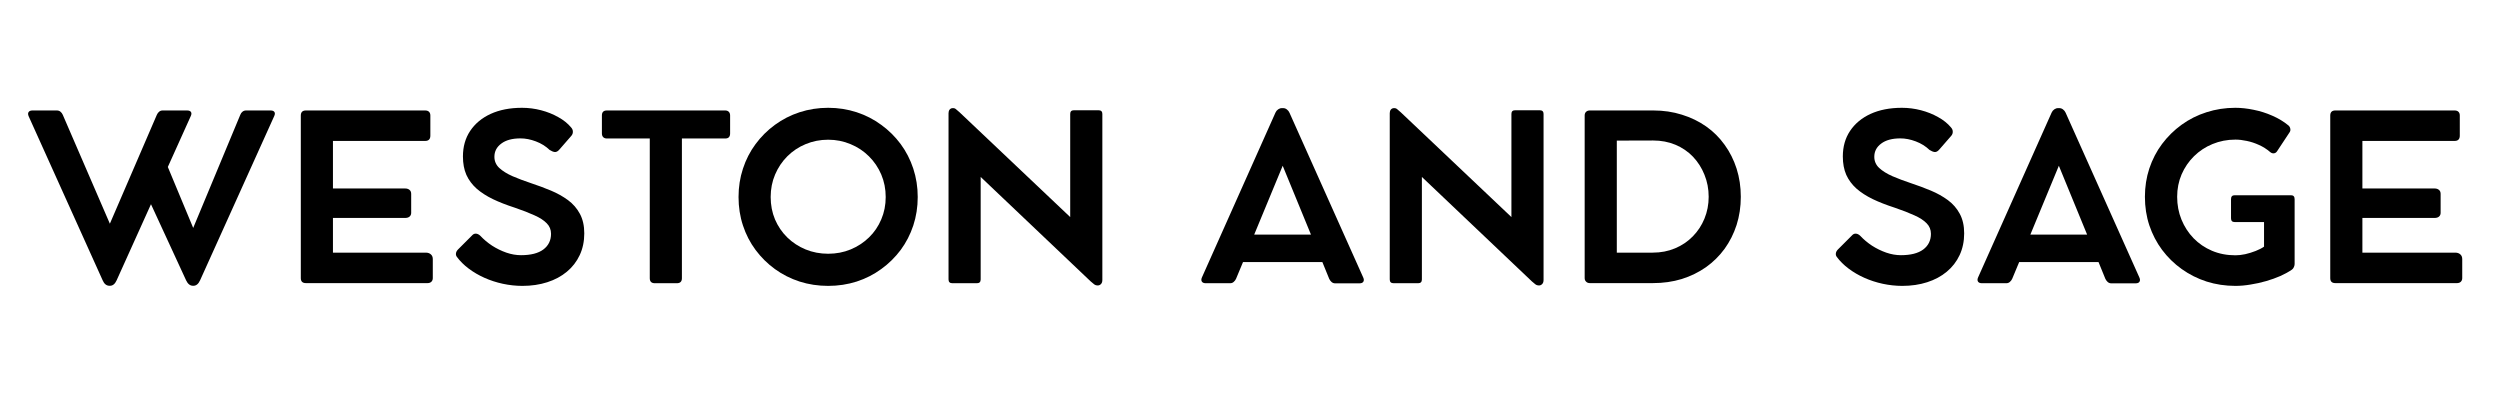
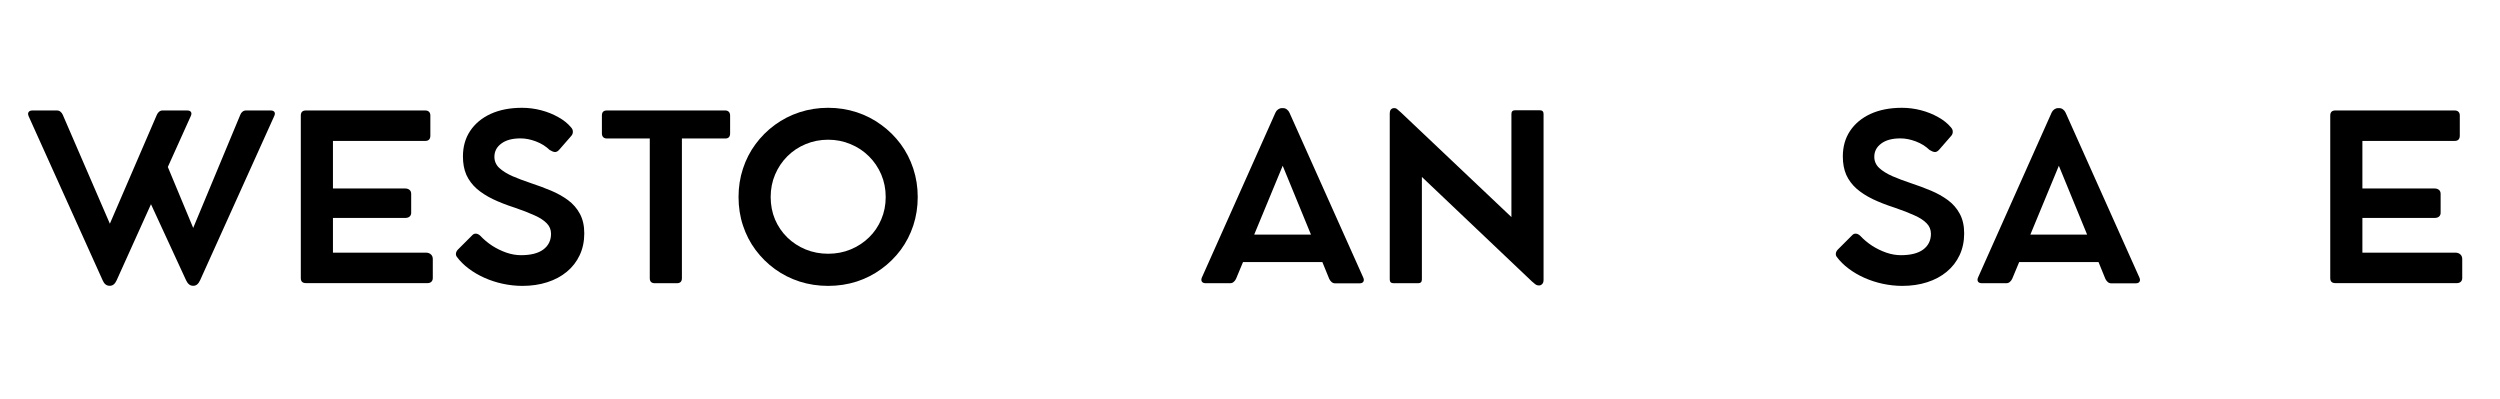
<svg xmlns="http://www.w3.org/2000/svg" version="1.2" preserveAspectRatio="xMidYMid meet" height="75" viewBox="0 0 352.5 56.25" zoomAndPan="magnify" width="470">
  <defs />
  <g id="6f1bd35bb3">
    <g style="fill:#000000;fill-opacity:1;">
      <g transform="translate(3.194, 39.919)">
        <path d="M 34.953 -24.344 C 35.223 -24.344 35.406 -24.27 35.5 -24.125 C 35.594 -23.977 35.582 -23.785 35.469 -23.547 L 25.016 -0.391 C 24.785 0.117 24.473 0.375 24.078 0.375 L 24.016 0.375 C 23.609 0.375 23.285 0.117 23.047 -0.391 L 18.094 -11.125 L 13.25 -0.391 C 13.02 0.117 12.707 0.375 12.312 0.375 L 12.25 0.375 C 11.82 0.375 11.5 0.117 11.281 -0.391 L 0.844 -23.531 C 0.738 -23.781 0.738 -23.977 0.844 -24.125 C 0.945 -24.27 1.129 -24.344 1.391 -24.344 L 4.812 -24.344 C 5.02 -24.344 5.191 -24.285 5.328 -24.172 C 5.473 -24.055 5.582 -23.91 5.656 -23.734 L 12.297 -8.375 L 18.922 -23.734 C 19.004 -23.922 19.113 -24.066 19.25 -24.172 C 19.383 -24.285 19.547 -24.344 19.734 -24.344 L 23.188 -24.344 C 23.457 -24.344 23.641 -24.27 23.734 -24.125 C 23.828 -23.977 23.816 -23.785 23.703 -23.547 L 20.469 -16.375 L 24.047 -7.781 L 30.688 -23.734 C 30.758 -23.922 30.863 -24.066 31 -24.172 C 31.145 -24.285 31.312 -24.344 31.5 -24.344 Z M 34.953 -24.344" style="stroke:none" />
      </g>
    </g>
    <g style="fill:#000000;fill-opacity:1;">
      <g transform="translate(39.508, 39.919)">
        <path d="M 20.531 -4.297 C 20.832 -4.297 21.07 -4.211 21.25 -4.047 C 21.426 -3.891 21.516 -3.672 21.516 -3.391 L 21.516 -0.703 C 21.516 -0.492 21.445 -0.32 21.312 -0.188 C 21.176 -0.062 21 0 20.781 0 L 3.625 0 C 3.145 0 2.906 -0.234 2.906 -0.703 L 2.906 -23.625 C 2.906 -24.102 3.145 -24.344 3.625 -24.344 L 20.438 -24.344 C 20.676 -24.344 20.859 -24.281 20.984 -24.156 C 21.109 -24.031 21.172 -23.859 21.172 -23.641 L 21.172 -20.797 C 21.172 -20.297 20.926 -20.047 20.438 -20.047 L 7.438 -20.047 L 7.438 -13.344 L 17.609 -13.344 C 17.879 -13.344 18.086 -13.273 18.234 -13.141 C 18.391 -13.016 18.469 -12.828 18.469 -12.578 L 18.469 -9.906 C 18.469 -9.688 18.391 -9.508 18.234 -9.375 C 18.086 -9.25 17.879 -9.188 17.609 -9.188 L 7.438 -9.188 L 7.438 -4.297 Z M 20.531 -4.297" style="stroke:none" />
      </g>
    </g>
    <g style="fill:#000000;fill-opacity:1;">
      <g transform="translate(62.649, 39.919)">
        <path d="M 11 0.391 C 10.082 0.391 9.164 0.289 8.25 0.094 C 7.344 -0.102 6.477 -0.383 5.656 -0.75 C 4.844 -1.113 4.102 -1.547 3.438 -2.047 C 2.77 -2.547 2.219 -3.094 1.781 -3.688 C 1.664 -3.832 1.617 -4 1.641 -4.188 C 1.66 -4.375 1.754 -4.555 1.922 -4.734 L 4 -6.812 C 4.156 -6.945 4.328 -7 4.516 -6.969 C 4.703 -6.945 4.891 -6.848 5.078 -6.672 C 5.555 -6.16 6.109 -5.695 6.734 -5.281 C 7.367 -4.875 8.039 -4.547 8.75 -4.297 C 9.457 -4.055 10.145 -3.938 10.812 -3.938 C 12.188 -3.938 13.234 -4.203 13.953 -4.734 C 14.68 -5.273 15.047 -6.016 15.047 -6.953 C 15.047 -7.535 14.844 -8.031 14.438 -8.438 C 14.039 -8.852 13.461 -9.227 12.703 -9.562 C 11.953 -9.906 11.023 -10.266 9.922 -10.641 C 8.766 -11.016 7.738 -11.414 6.844 -11.844 C 5.945 -12.281 5.18 -12.773 4.547 -13.328 C 3.922 -13.891 3.441 -14.535 3.109 -15.266 C 2.785 -16.004 2.625 -16.867 2.625 -17.859 C 2.625 -19.234 2.961 -20.43 3.641 -21.453 C 4.328 -22.484 5.289 -23.285 6.531 -23.859 C 7.781 -24.43 9.254 -24.719 10.953 -24.719 C 11.867 -24.719 12.766 -24.602 13.641 -24.375 C 14.523 -24.145 15.332 -23.82 16.062 -23.406 C 16.801 -23 17.406 -22.516 17.875 -21.953 C 18.039 -21.773 18.125 -21.578 18.125 -21.359 C 18.133 -21.148 18.066 -20.957 17.922 -20.781 L 16.234 -18.844 C 16.016 -18.582 15.789 -18.461 15.562 -18.484 C 15.344 -18.516 15.102 -18.613 14.844 -18.781 C 14.301 -19.301 13.656 -19.703 12.906 -19.984 C 12.164 -20.266 11.441 -20.406 10.734 -20.406 C 9.578 -20.406 8.676 -20.16 8.031 -19.672 C 7.383 -19.191 7.062 -18.57 7.062 -17.812 C 7.062 -17.195 7.289 -16.672 7.75 -16.234 C 8.219 -15.805 8.836 -15.422 9.609 -15.078 C 10.391 -14.742 11.258 -14.414 12.219 -14.094 C 13.195 -13.77 14.133 -13.422 15.031 -13.047 C 15.926 -12.672 16.727 -12.223 17.438 -11.703 C 18.145 -11.18 18.703 -10.539 19.109 -9.781 C 19.523 -9.02 19.734 -8.098 19.734 -7.016 C 19.734 -5.891 19.52 -4.867 19.094 -3.953 C 18.664 -3.035 18.062 -2.254 17.281 -1.609 C 16.508 -0.961 15.586 -0.469 14.516 -0.125 C 13.453 0.219 12.281 0.391 11 0.391 Z M 11 0.391" style="stroke:none" />
      </g>
    </g>
    <g style="fill:#000000;fill-opacity:1;">
      <g transform="translate(83.915, 39.919)">
-         <path d="M 0.953 -21.109 L 0.953 -23.641 C 0.953 -24.109 1.188 -24.344 1.656 -24.344 L 18.344 -24.344 C 18.551 -24.344 18.719 -24.281 18.844 -24.156 C 18.969 -24.031 19.031 -23.859 19.031 -23.641 L 19.031 -21.109 C 19.031 -20.629 18.801 -20.391 18.344 -20.391 L 12.234 -20.391 L 12.234 -0.688 C 12.234 -0.219 11.992 0.016 11.516 0.016 L 8.422 0.016 C 7.941 0.016 7.703 -0.219 7.703 -0.688 L 7.703 -20.391 L 1.656 -20.391 C 1.438 -20.391 1.266 -20.453 1.141 -20.578 C 1.016 -20.703 0.953 -20.879 0.953 -21.109 Z M 0.953 -21.109" style="stroke:none" />
+         <path d="M 0.953 -21.109 L 0.953 -23.641 C 0.953 -24.109 1.188 -24.344 1.656 -24.344 L 18.344 -24.344 C 18.551 -24.344 18.719 -24.281 18.844 -24.156 C 18.969 -24.031 19.031 -23.859 19.031 -23.641 L 19.031 -21.109 C 19.031 -20.629 18.801 -20.391 18.344 -20.391 L 12.234 -20.391 L 12.234 -0.688 C 12.234 -0.219 11.992 0.016 11.516 0.016 L 8.422 0.016 C 7.941 0.016 7.703 -0.219 7.703 -0.688 L 7.703 -20.391 L 1.656 -20.391 C 1.438 -20.391 1.266 -20.453 1.141 -20.578 C 1.016 -20.703 0.953 -20.879 0.953 -21.109 Z " style="stroke:none" />
      </g>
    </g>
    <g style="fill:#000000;fill-opacity:1;">
      <g transform="translate(102.696, 39.919)">
        <path d="M 1.438 -12.141 C 1.438 -13.547 1.645 -14.879 2.062 -16.141 C 2.477 -17.41 3.07 -18.566 3.844 -19.609 C 4.613 -20.648 5.52 -21.551 6.562 -22.312 C 7.613 -23.082 8.773 -23.676 10.047 -24.094 C 11.316 -24.508 12.66 -24.719 14.078 -24.719 C 15.484 -24.719 16.82 -24.508 18.094 -24.094 C 19.363 -23.676 20.52 -23.082 21.562 -22.312 C 22.613 -21.551 23.523 -20.648 24.297 -19.609 C 25.066 -18.566 25.66 -17.41 26.078 -16.141 C 26.492 -14.879 26.703 -13.547 26.703 -12.141 C 26.703 -10.723 26.492 -9.383 26.078 -8.125 C 25.66 -6.863 25.066 -5.711 24.297 -4.672 C 23.523 -3.641 22.613 -2.742 21.562 -1.984 C 20.52 -1.223 19.363 -0.633 18.094 -0.219 C 16.82 0.188 15.484 0.391 14.078 0.391 C 12.66 0.391 11.316 0.188 10.047 -0.219 C 8.773 -0.633 7.613 -1.223 6.562 -1.984 C 5.52 -2.742 4.613 -3.641 3.844 -4.672 C 3.07 -5.711 2.477 -6.863 2.062 -8.125 C 1.645 -9.383 1.438 -10.723 1.438 -12.141 Z M 5.969 -12.141 C 5.969 -11.004 6.172 -9.953 6.578 -8.984 C 6.992 -8.016 7.57 -7.164 8.312 -6.438 C 9.051 -5.719 9.91 -5.156 10.891 -4.75 C 11.879 -4.344 12.941 -4.141 14.078 -4.141 C 15.211 -4.141 16.27 -4.344 17.25 -4.75 C 18.227 -5.156 19.086 -5.719 19.828 -6.438 C 20.578 -7.164 21.156 -8.016 21.562 -8.984 C 21.977 -9.953 22.188 -11.004 22.188 -12.141 C 22.188 -13.273 21.977 -14.332 21.562 -15.312 C 21.145 -16.289 20.566 -17.145 19.828 -17.875 C 19.086 -18.613 18.223 -19.188 17.234 -19.594 C 16.254 -20.008 15.203 -20.219 14.078 -20.219 C 12.941 -20.219 11.879 -20.008 10.891 -19.594 C 9.91 -19.188 9.051 -18.613 8.312 -17.875 C 7.582 -17.145 7.008 -16.289 6.594 -15.312 C 6.176 -14.332 5.969 -13.273 5.969 -12.141 Z M 5.969 -12.141" style="stroke:none" />
      </g>
    </g>
    <g style="fill:#000000;fill-opacity:1;">
      <g transform="translate(130.837, 39.919)">
-         <path d="M 24.047 -24.375 C 24.41 -24.375 24.594 -24.203 24.594 -23.859 L 24.594 -0.438 C 24.594 -0.195 24.531 -0.008 24.406 0.125 C 24.281 0.258 24.133 0.328 23.969 0.328 L 23.938 0.328 C 23.727 0.328 23.551 0.266 23.406 0.141 C 23.27 0.023 23.113 -0.102 22.938 -0.25 L 7.438 -14.969 L 7.438 -0.516 C 7.438 -0.16 7.258 0.016 6.906 0.016 L 3.453 0.016 C 3.086 0.016 2.906 -0.16 2.906 -0.516 L 2.906 -23.969 C 2.906 -24.164 2.957 -24.332 3.062 -24.469 C 3.176 -24.602 3.32 -24.672 3.5 -24.672 L 3.562 -24.672 C 3.727 -24.672 3.875 -24.609 4 -24.484 C 4.133 -24.367 4.285 -24.238 4.453 -24.094 L 20.062 -9.312 L 20.062 -23.859 C 20.062 -24.203 20.238 -24.375 20.594 -24.375 Z M 24.047 -24.375" style="stroke:none" />
-       </g>
+         </g>
    </g>
    <g style="fill:#000000;fill-opacity:1;">
      <g transform="translate(158.321, 39.919)">
-         <path d="" style="stroke:none" />
-       </g>
+         </g>
    </g>
    <g style="fill:#000000;fill-opacity:1;">
      <g transform="translate(168.641, 39.919)">
        <path d="M 23.578 -0.781 C 23.68 -0.551 23.688 -0.359 23.594 -0.203 C 23.5 -0.047 23.316 0.031 23.047 0.031 L 19.609 0.031 C 19.422 0.031 19.254 -0.031 19.109 -0.156 C 18.973 -0.281 18.863 -0.426 18.781 -0.594 L 17.812 -2.969 L 6.625 -2.969 L 5.641 -0.609 C 5.566 -0.441 5.457 -0.297 5.312 -0.172 C 5.176 -0.047 5.008 0.016 4.812 0.016 L 1.375 0.016 C 1.113 0.016 0.93 -0.055 0.828 -0.203 C 0.723 -0.359 0.723 -0.555 0.828 -0.797 L 11.203 -24.047 C 11.285 -24.234 11.41 -24.383 11.578 -24.5 C 11.742 -24.613 11.914 -24.672 12.094 -24.672 L 12.297 -24.672 C 12.484 -24.672 12.656 -24.609 12.812 -24.484 C 12.969 -24.367 13.086 -24.219 13.172 -24.031 Z M 8.203 -6.844 L 16.203 -6.844 L 12.219 -16.547 Z M 8.203 -6.844" style="stroke:none" />
      </g>
    </g>
    <g style="fill:#000000;fill-opacity:1;">
      <g transform="translate(193.048, 39.919)">
        <path d="M 24.047 -24.375 C 24.41 -24.375 24.594 -24.203 24.594 -23.859 L 24.594 -0.438 C 24.594 -0.195 24.531 -0.008 24.406 0.125 C 24.281 0.258 24.133 0.328 23.969 0.328 L 23.938 0.328 C 23.727 0.328 23.551 0.266 23.406 0.141 C 23.27 0.023 23.113 -0.102 22.938 -0.25 L 7.438 -14.969 L 7.438 -0.516 C 7.438 -0.16 7.258 0.016 6.906 0.016 L 3.453 0.016 C 3.086 0.016 2.906 -0.16 2.906 -0.516 L 2.906 -23.969 C 2.906 -24.164 2.957 -24.332 3.062 -24.469 C 3.176 -24.602 3.32 -24.672 3.5 -24.672 L 3.562 -24.672 C 3.727 -24.672 3.875 -24.609 4 -24.484 C 4.133 -24.367 4.285 -24.238 4.453 -24.094 L 20.062 -9.312 L 20.062 -23.859 C 20.062 -24.203 20.238 -24.375 20.594 -24.375 Z M 24.047 -24.375" style="stroke:none" />
      </g>
    </g>
    <g style="fill:#000000;fill-opacity:1;">
      <g transform="translate(220.532, 39.919)">
-         <path d="M 2.906 -0.703 L 2.906 -23.641 C 2.906 -23.859 2.973 -24.031 3.109 -24.156 C 3.242 -24.281 3.414 -24.344 3.625 -24.344 L 12.578 -24.344 C 14.016 -24.344 15.359 -24.145 16.609 -23.75 C 17.867 -23.363 19.008 -22.812 20.031 -22.094 C 21.051 -21.375 21.922 -20.508 22.641 -19.5 C 23.367 -18.5 23.93 -17.379 24.328 -16.141 C 24.723 -14.898 24.922 -13.578 24.922 -12.172 C 24.922 -10.766 24.723 -9.441 24.328 -8.203 C 23.93 -6.973 23.367 -5.852 22.641 -4.844 C 21.91 -3.844 21.035 -2.977 20.016 -2.25 C 18.992 -1.531 17.852 -0.973 16.594 -0.578 C 15.332 -0.191 13.973 0 12.516 0 L 3.641 0 C 3.422 0 3.242 -0.066 3.109 -0.203 C 2.973 -0.336 2.906 -0.504 2.906 -0.703 Z M 7.438 -4.297 L 12.5 -4.297 C 13.645 -4.297 14.695 -4.5 15.656 -4.906 C 16.625 -5.312 17.457 -5.875 18.156 -6.594 C 18.863 -7.312 19.41 -8.145 19.797 -9.094 C 20.191 -10.051 20.391 -11.078 20.391 -12.172 C 20.391 -13.285 20.191 -14.32 19.797 -15.281 C 19.41 -16.25 18.867 -17.098 18.172 -17.828 C 17.473 -18.555 16.645 -19.117 15.688 -19.516 C 14.738 -19.91 13.695 -20.109 12.562 -20.109 L 7.438 -20.094 Z M 7.438 -4.297" style="stroke:none" />
-       </g>
+         </g>
    </g>
    <g style="fill:#000000;fill-opacity:1;">
      <g transform="translate(246.894, 39.919)">
        <path d="" style="stroke:none" />
      </g>
    </g>
    <g style="fill:#000000;fill-opacity:1;">
      <g transform="translate(257.214, 39.919)">
        <path d="M 11 0.391 C 10.082 0.391 9.164 0.289 8.25 0.094 C 7.344 -0.102 6.477 -0.383 5.656 -0.75 C 4.844 -1.113 4.102 -1.547 3.438 -2.047 C 2.77 -2.547 2.219 -3.094 1.781 -3.688 C 1.664 -3.832 1.617 -4 1.641 -4.188 C 1.66 -4.375 1.754 -4.555 1.922 -4.734 L 4 -6.812 C 4.156 -6.945 4.328 -7 4.516 -6.969 C 4.703 -6.945 4.891 -6.848 5.078 -6.672 C 5.555 -6.16 6.109 -5.695 6.734 -5.281 C 7.367 -4.875 8.039 -4.547 8.75 -4.297 C 9.457 -4.055 10.145 -3.938 10.812 -3.938 C 12.188 -3.938 13.234 -4.203 13.953 -4.734 C 14.68 -5.273 15.047 -6.016 15.047 -6.953 C 15.047 -7.535 14.844 -8.031 14.438 -8.438 C 14.039 -8.852 13.461 -9.227 12.703 -9.562 C 11.953 -9.906 11.023 -10.266 9.922 -10.641 C 8.766 -11.016 7.738 -11.414 6.844 -11.844 C 5.945 -12.281 5.18 -12.773 4.547 -13.328 C 3.922 -13.891 3.441 -14.535 3.109 -15.266 C 2.785 -16.004 2.625 -16.867 2.625 -17.859 C 2.625 -19.234 2.961 -20.43 3.641 -21.453 C 4.328 -22.484 5.289 -23.285 6.531 -23.859 C 7.781 -24.43 9.254 -24.719 10.953 -24.719 C 11.867 -24.719 12.766 -24.602 13.641 -24.375 C 14.523 -24.145 15.332 -23.82 16.062 -23.406 C 16.801 -23 17.406 -22.516 17.875 -21.953 C 18.039 -21.773 18.125 -21.578 18.125 -21.359 C 18.133 -21.148 18.066 -20.957 17.922 -20.781 L 16.234 -18.844 C 16.016 -18.582 15.789 -18.461 15.562 -18.484 C 15.344 -18.516 15.102 -18.613 14.844 -18.781 C 14.301 -19.301 13.656 -19.703 12.906 -19.984 C 12.164 -20.266 11.441 -20.406 10.734 -20.406 C 9.578 -20.406 8.676 -20.16 8.031 -19.672 C 7.383 -19.191 7.062 -18.57 7.062 -17.812 C 7.062 -17.195 7.289 -16.672 7.75 -16.234 C 8.219 -15.805 8.836 -15.422 9.609 -15.078 C 10.391 -14.742 11.258 -14.414 12.219 -14.094 C 13.195 -13.77 14.133 -13.422 15.031 -13.047 C 15.926 -12.672 16.727 -12.223 17.438 -11.703 C 18.145 -11.18 18.703 -10.539 19.109 -9.781 C 19.523 -9.02 19.734 -8.098 19.734 -7.016 C 19.734 -5.891 19.52 -4.867 19.094 -3.953 C 18.664 -3.035 18.062 -2.254 17.281 -1.609 C 16.508 -0.961 15.586 -0.469 14.516 -0.125 C 13.453 0.219 12.281 0.391 11 0.391 Z M 11 0.391" style="stroke:none" />
      </g>
    </g>
    <g style="fill:#000000;fill-opacity:1;">
      <g transform="translate(278.079, 39.919)">
        <path d="M 23.578 -0.781 C 23.68 -0.551 23.688 -0.359 23.594 -0.203 C 23.5 -0.047 23.316 0.031 23.047 0.031 L 19.609 0.031 C 19.422 0.031 19.254 -0.031 19.109 -0.156 C 18.973 -0.281 18.863 -0.426 18.781 -0.594 L 17.812 -2.969 L 6.625 -2.969 L 5.641 -0.609 C 5.566 -0.441 5.457 -0.297 5.312 -0.172 C 5.176 -0.047 5.008 0.016 4.812 0.016 L 1.375 0.016 C 1.113 0.016 0.93 -0.055 0.828 -0.203 C 0.723 -0.359 0.723 -0.555 0.828 -0.797 L 11.203 -24.047 C 11.285 -24.234 11.41 -24.383 11.578 -24.5 C 11.742 -24.613 11.914 -24.672 12.094 -24.672 L 12.297 -24.672 C 12.484 -24.672 12.656 -24.609 12.812 -24.484 C 12.969 -24.367 13.086 -24.219 13.172 -24.031 Z M 8.203 -6.844 L 16.203 -6.844 L 12.219 -16.547 Z M 8.203 -6.844" style="stroke:none" />
      </g>
    </g>
    <g style="fill:#000000;fill-opacity:1;">
      <g transform="translate(300.995, 39.919)">
-         <path d="M 22.031 -12.391 C 22.375 -12.391 22.547 -12.207 22.547 -11.844 L 22.547 -2.688 C 22.547 -2.551 22.508 -2.406 22.438 -2.25 C 22.375 -2.102 22.285 -1.988 22.172 -1.906 C 21.703 -1.582 21.156 -1.281 20.531 -1 C 19.906 -0.727 19.234 -0.488 18.516 -0.281 C 17.797 -0.07 17.066 0.086 16.328 0.203 C 15.598 0.328 14.891 0.391 14.203 0.391 C 12.773 0.391 11.422 0.188 10.141 -0.219 C 8.859 -0.633 7.688 -1.223 6.625 -1.984 C 5.562 -2.742 4.641 -3.645 3.859 -4.688 C 3.086 -5.727 2.488 -6.879 2.062 -8.141 C 1.645 -9.398 1.438 -10.742 1.438 -12.172 C 1.438 -13.578 1.645 -14.91 2.062 -16.172 C 2.488 -17.441 3.086 -18.594 3.859 -19.625 C 4.641 -20.664 5.555 -21.566 6.609 -22.328 C 7.672 -23.098 8.844 -23.688 10.125 -24.094 C 11.406 -24.508 12.758 -24.719 14.188 -24.719 C 15.008 -24.719 15.867 -24.625 16.766 -24.438 C 17.672 -24.258 18.547 -23.984 19.391 -23.609 C 20.242 -23.242 21.004 -22.785 21.672 -22.234 C 21.816 -22.109 21.906 -21.953 21.938 -21.766 C 21.977 -21.578 21.941 -21.406 21.828 -21.25 L 20.062 -18.578 C 19.945 -18.41 19.797 -18.316 19.609 -18.297 C 19.422 -18.285 19.25 -18.348 19.094 -18.484 C 18.613 -18.898 18.086 -19.234 17.516 -19.484 C 16.953 -19.742 16.383 -19.93 15.812 -20.047 C 15.238 -20.172 14.703 -20.234 14.203 -20.234 C 13.047 -20.234 11.969 -20.023 10.969 -19.609 C 9.977 -19.203 9.109 -18.629 8.359 -17.891 C 7.617 -17.16 7.035 -16.305 6.609 -15.328 C 6.191 -14.348 5.984 -13.297 5.984 -12.172 C 5.984 -11.023 6.188 -9.953 6.594 -8.953 C 7 -7.961 7.566 -7.086 8.297 -6.328 C 9.023 -5.578 9.891 -4.988 10.891 -4.562 C 11.898 -4.133 13.004 -3.922 14.203 -3.922 C 14.617 -3.922 15.078 -3.973 15.578 -4.078 C 16.078 -4.191 16.566 -4.344 17.047 -4.531 C 17.523 -4.719 17.922 -4.922 18.234 -5.141 L 18.234 -8.609 L 14.094 -8.609 C 13.75 -8.609 13.578 -8.785 13.578 -9.141 L 13.578 -11.844 C 13.578 -12.207 13.75 -12.391 14.094 -12.391 Z M 22.031 -12.391" style="stroke:none" />
-       </g>
+         </g>
    </g>
    <g style="fill:#000000;fill-opacity:1;">
      <g transform="translate(325.659, 39.919)">
        <path d="M 20.531 -4.297 C 20.832 -4.297 21.07 -4.211 21.25 -4.047 C 21.426 -3.891 21.516 -3.672 21.516 -3.391 L 21.516 -0.703 C 21.516 -0.492 21.445 -0.32 21.312 -0.188 C 21.176 -0.062 21 0 20.781 0 L 3.625 0 C 3.145 0 2.906 -0.234 2.906 -0.703 L 2.906 -23.625 C 2.906 -24.102 3.145 -24.344 3.625 -24.344 L 20.438 -24.344 C 20.676 -24.344 20.859 -24.281 20.984 -24.156 C 21.109 -24.031 21.172 -23.859 21.172 -23.641 L 21.172 -20.797 C 21.172 -20.297 20.926 -20.047 20.438 -20.047 L 7.438 -20.047 L 7.438 -13.344 L 17.609 -13.344 C 17.879 -13.344 18.086 -13.273 18.234 -13.141 C 18.391 -13.016 18.469 -12.828 18.469 -12.578 L 18.469 -9.906 C 18.469 -9.688 18.391 -9.508 18.234 -9.375 C 18.086 -9.25 17.879 -9.188 17.609 -9.188 L 7.438 -9.188 L 7.438 -4.297 Z M 20.531 -4.297" style="stroke:none" />
      </g>
    </g>
  </g>
</svg>